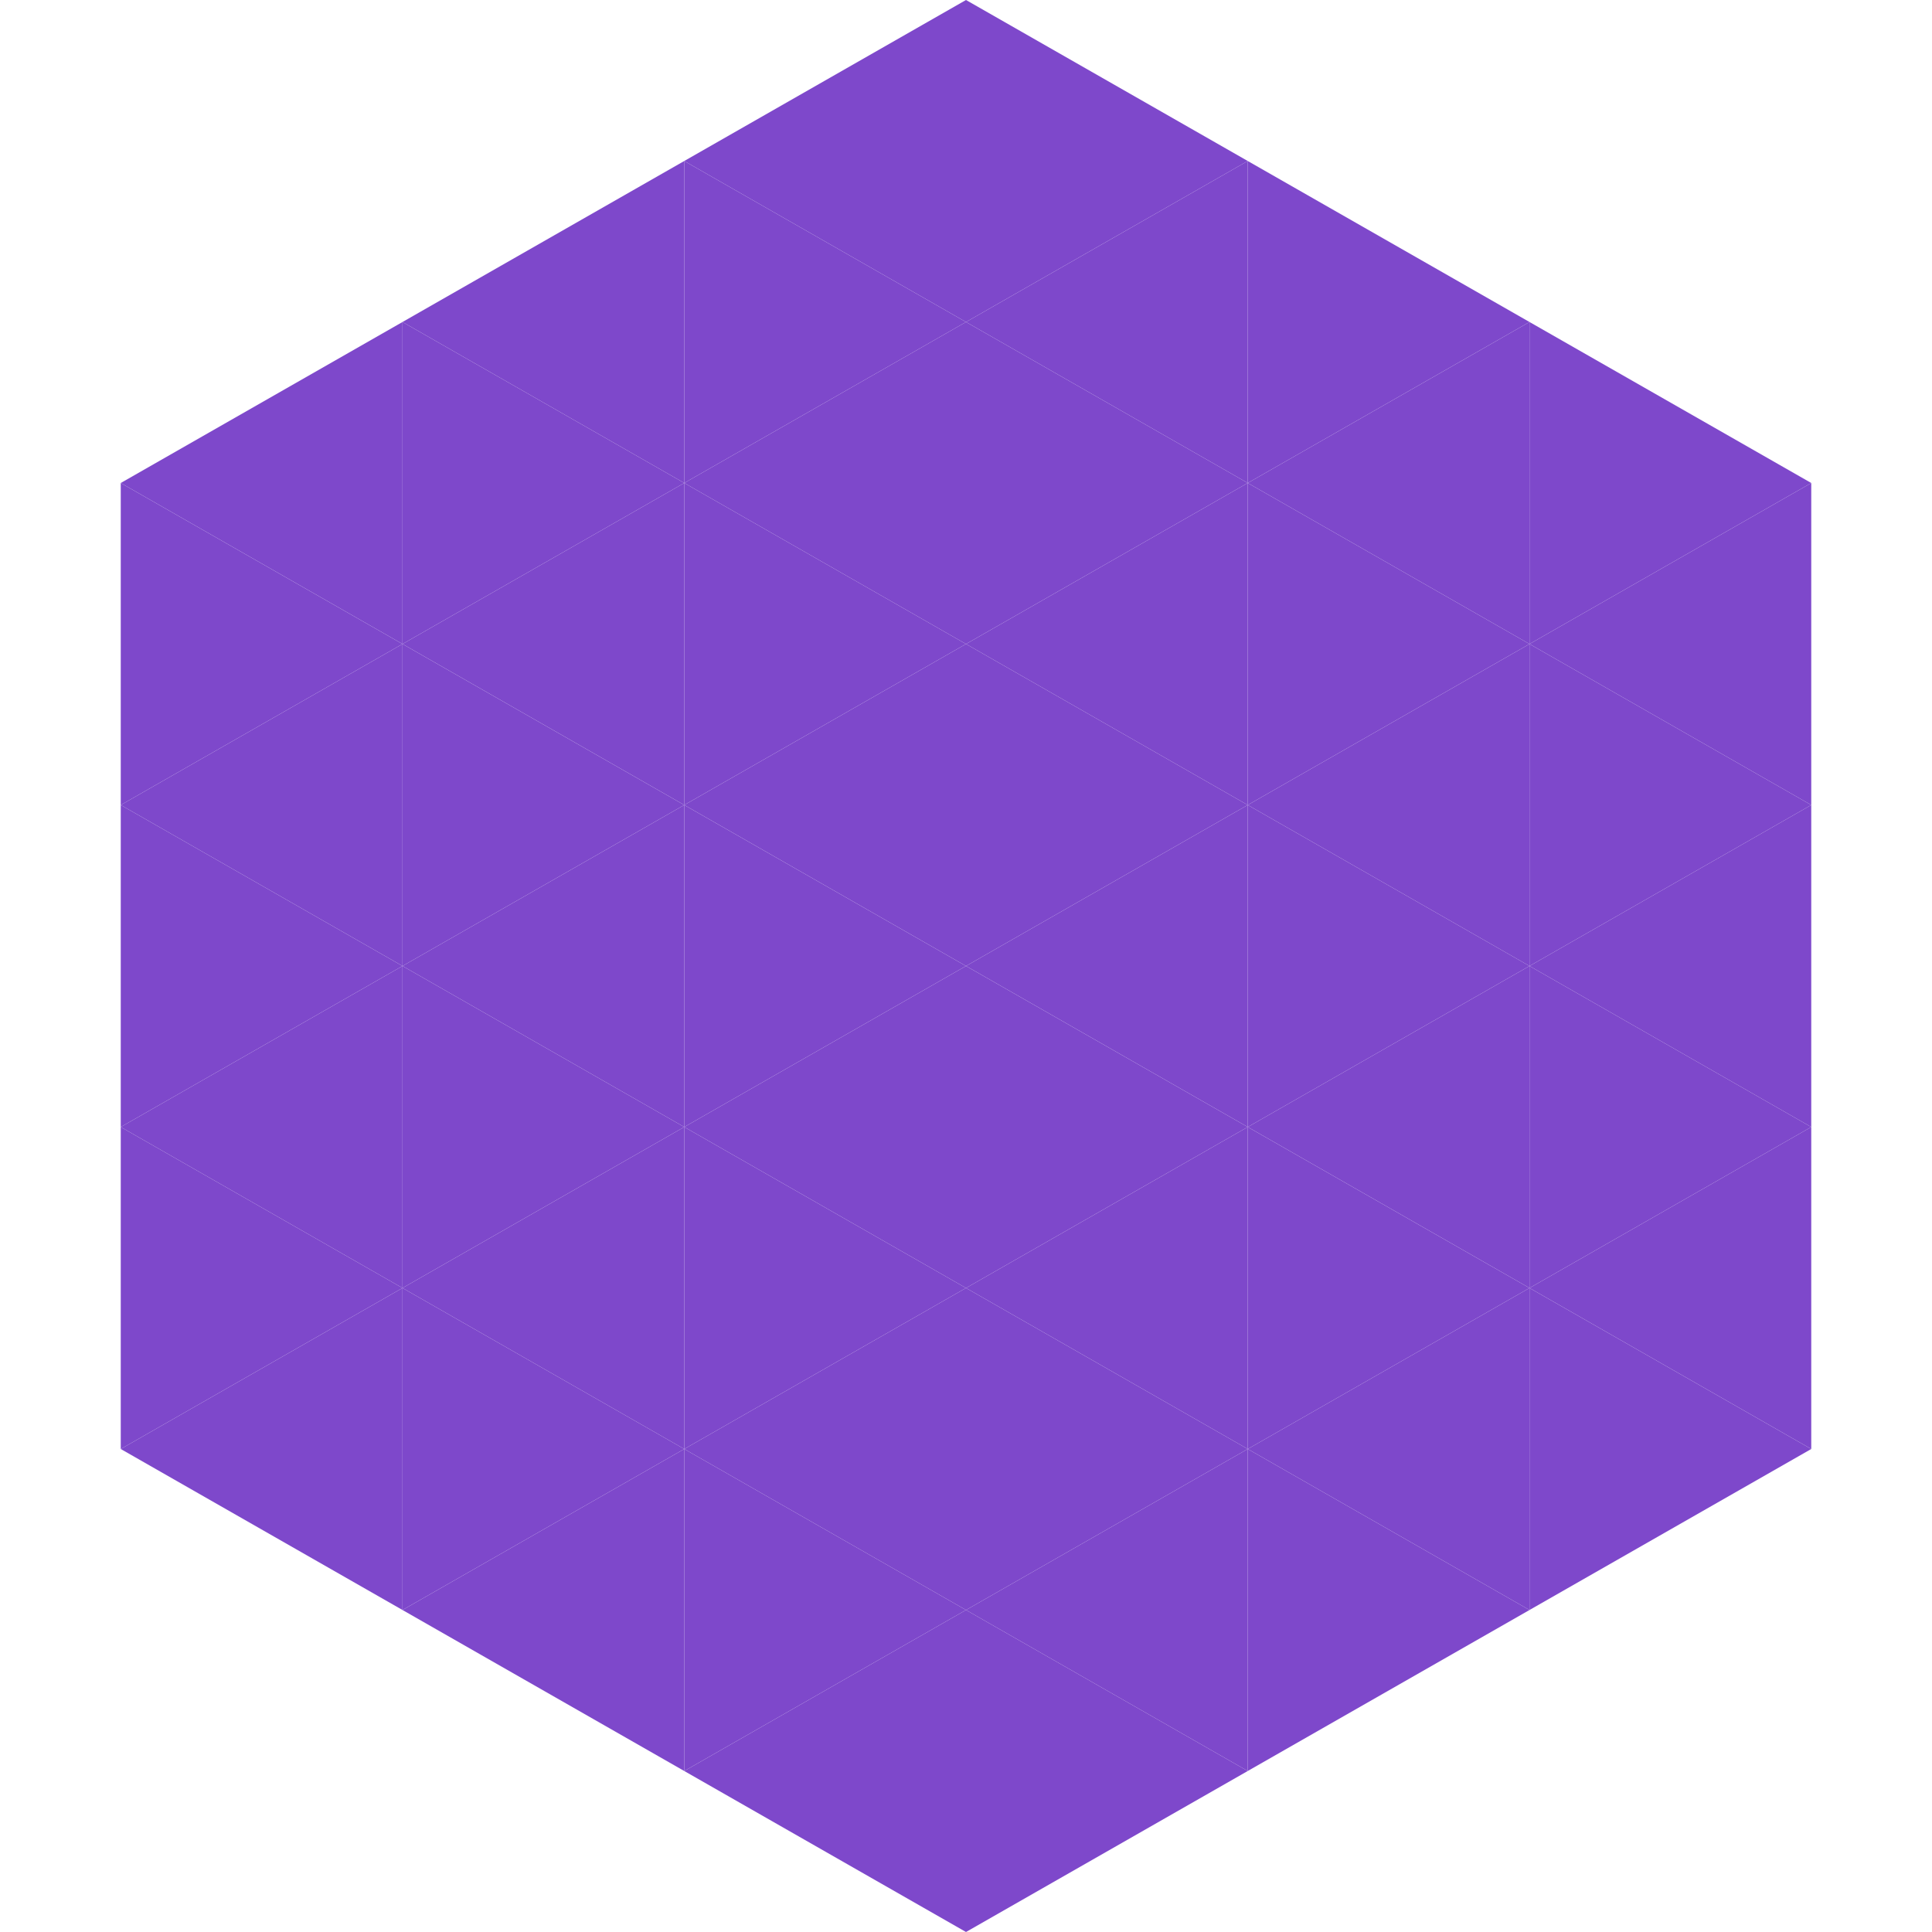
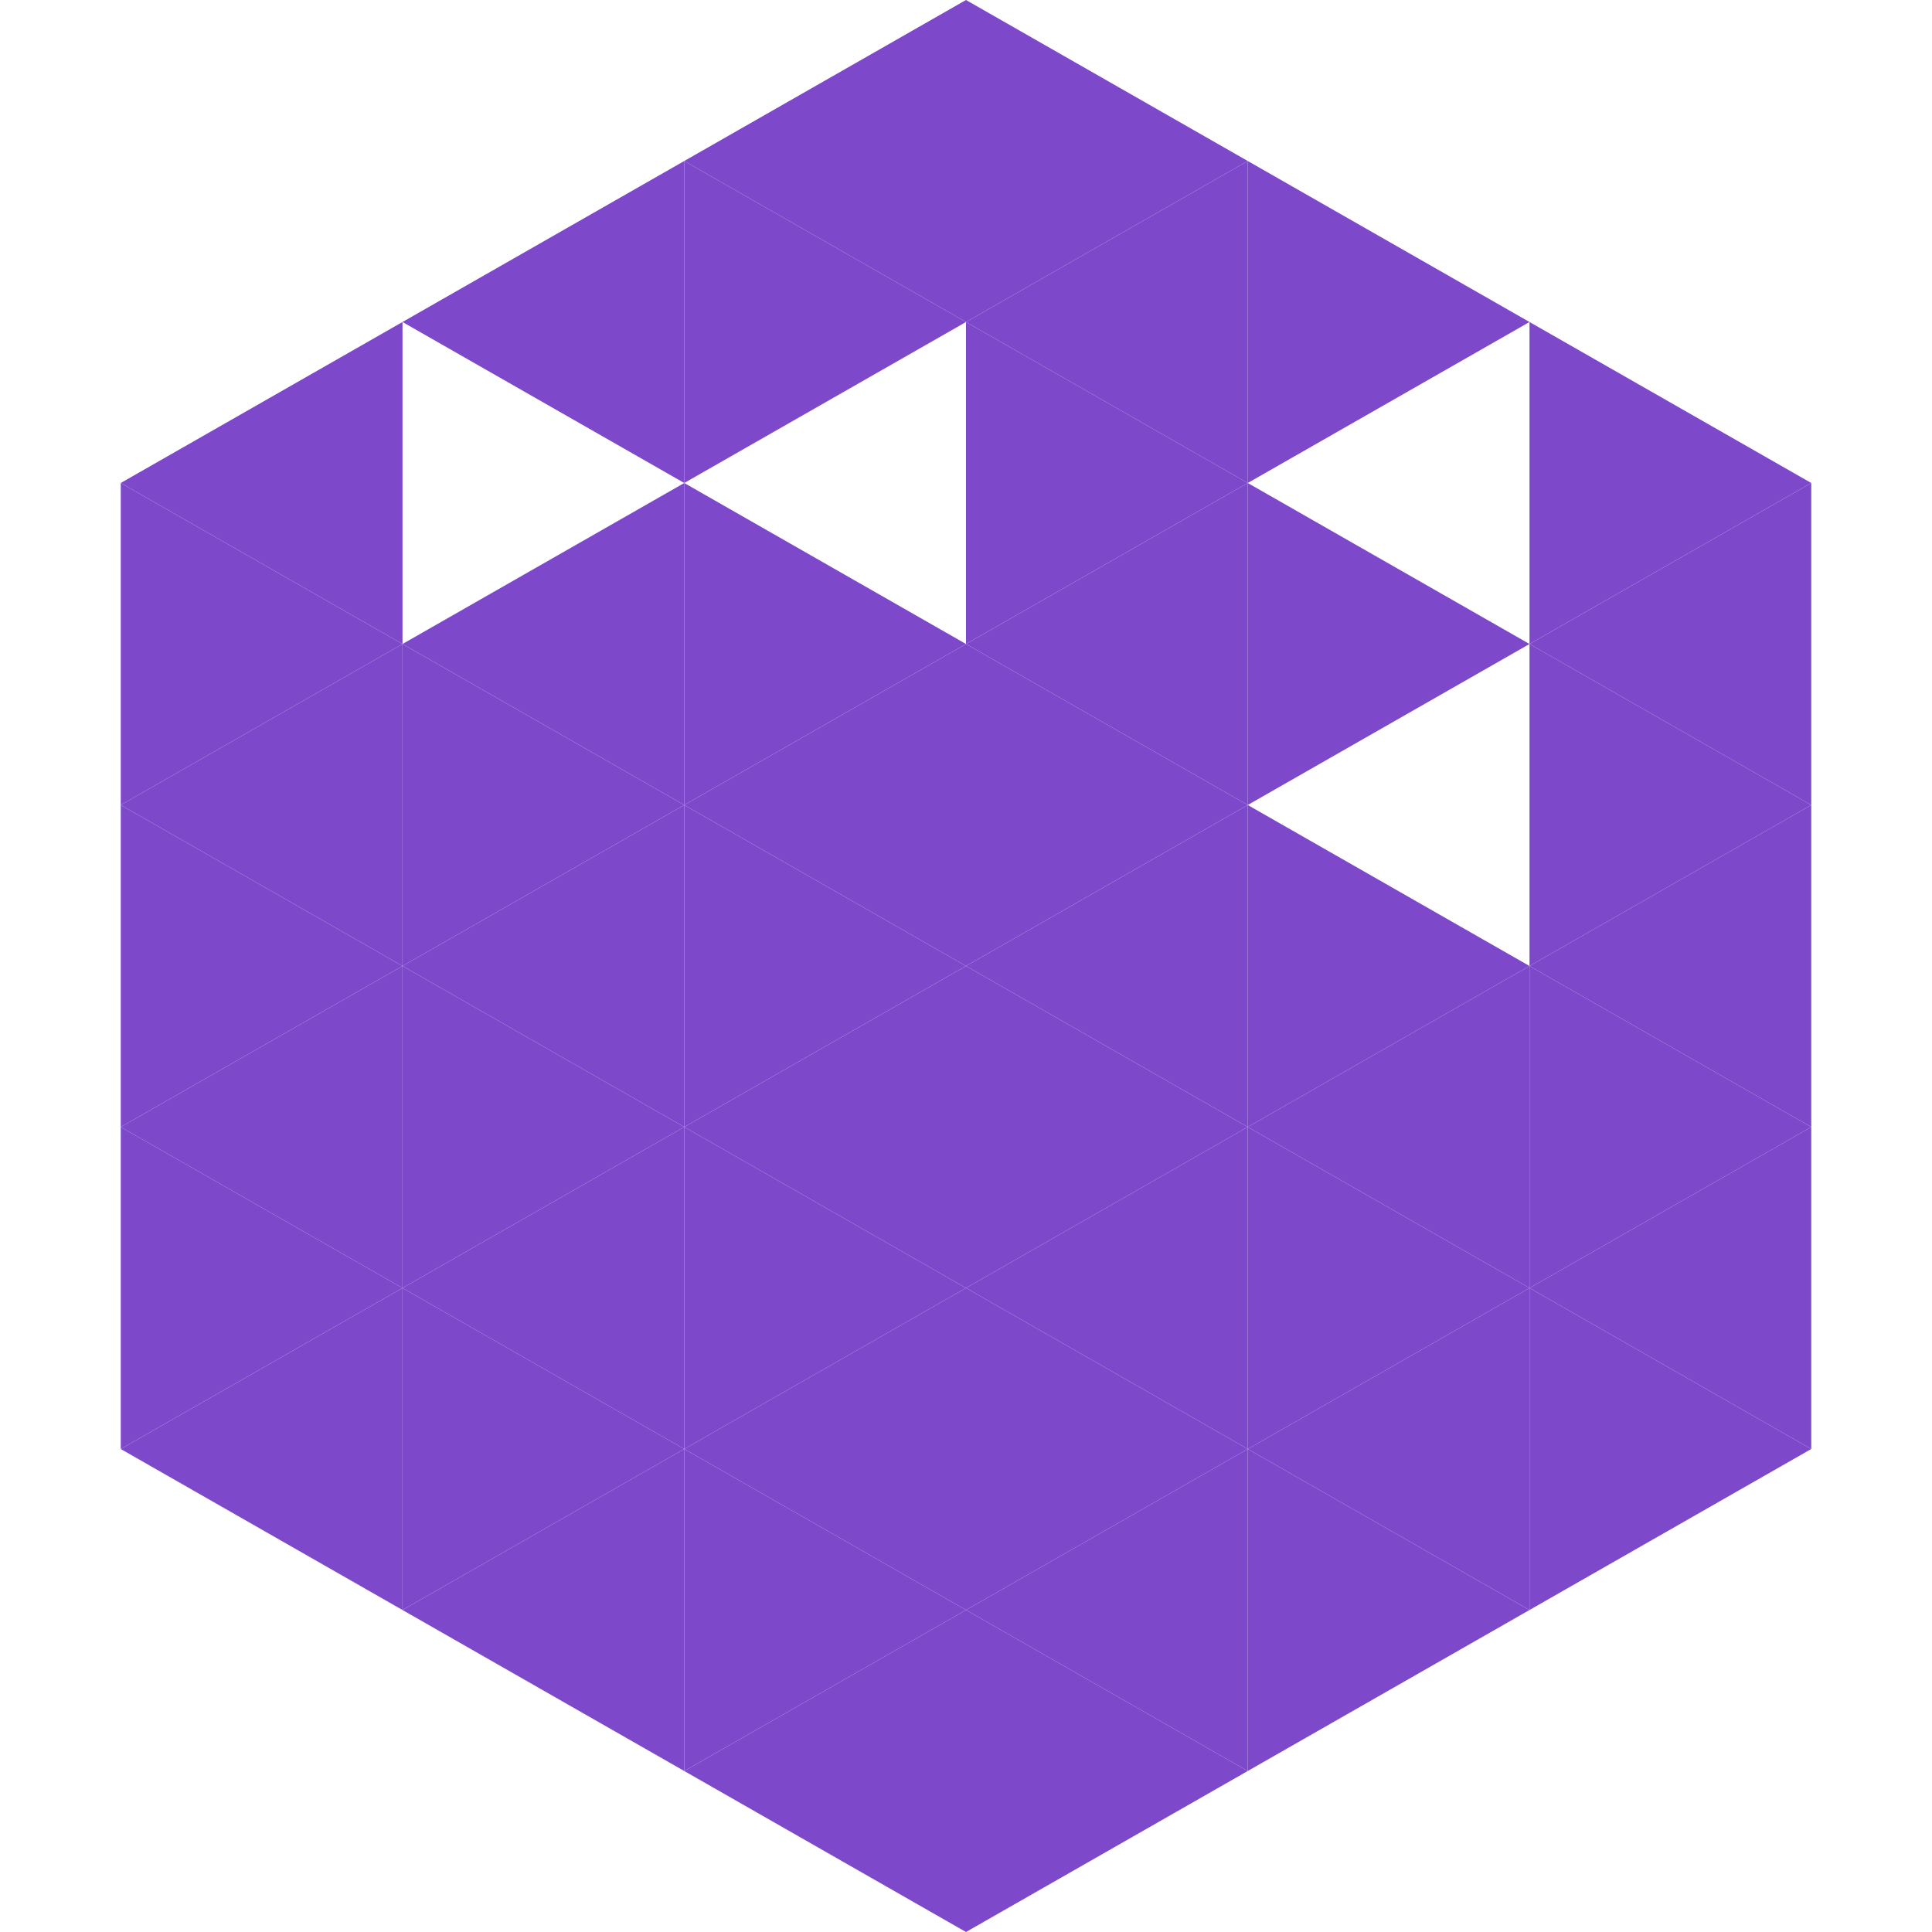
<svg xmlns="http://www.w3.org/2000/svg" width="240" height="240">
  <polygon points="50,40 15,60 50,80" style="fill:rgb(126,72,203)" />
  <polygon points="190,40 225,60 190,80" style="fill:rgb(126,72,203)" />
  <polygon points="15,60 50,80 15,100" style="fill:rgb(126,72,203)" />
  <polygon points="225,60 190,80 225,100" style="fill:rgb(126,72,203)" />
  <polygon points="50,80 15,100 50,120" style="fill:rgb(126,72,203)" />
  <polygon points="190,80 225,100 190,120" style="fill:rgb(126,72,203)" />
  <polygon points="15,100 50,120 15,140" style="fill:rgb(126,72,203)" />
  <polygon points="225,100 190,120 225,140" style="fill:rgb(126,72,203)" />
  <polygon points="50,120 15,140 50,160" style="fill:rgb(126,72,203)" />
  <polygon points="190,120 225,140 190,160" style="fill:rgb(126,72,203)" />
  <polygon points="15,140 50,160 15,180" style="fill:rgb(126,72,203)" />
  <polygon points="225,140 190,160 225,180" style="fill:rgb(126,72,203)" />
  <polygon points="50,160 15,180 50,200" style="fill:rgb(126,72,203)" />
  <polygon points="190,160 225,180 190,200" style="fill:rgb(126,72,203)" />
  <polygon points="15,180 50,200 15,220" style="fill:rgb(255,255,255); fill-opacity:0" />
  <polygon points="225,180 190,200 225,220" style="fill:rgb(255,255,255); fill-opacity:0" />
  <polygon points="50,0 85,20 50,40" style="fill:rgb(255,255,255); fill-opacity:0" />
  <polygon points="190,0 155,20 190,40" style="fill:rgb(255,255,255); fill-opacity:0" />
  <polygon points="85,20 50,40 85,60" style="fill:rgb(126,72,203)" />
  <polygon points="155,20 190,40 155,60" style="fill:rgb(126,72,203)" />
-   <polygon points="50,40 85,60 50,80" style="fill:rgb(126,72,203)" />
-   <polygon points="190,40 155,60 190,80" style="fill:rgb(126,72,203)" />
  <polygon points="85,60 50,80 85,100" style="fill:rgb(126,72,203)" />
  <polygon points="155,60 190,80 155,100" style="fill:rgb(126,72,203)" />
  <polygon points="50,80 85,100 50,120" style="fill:rgb(126,72,203)" />
-   <polygon points="190,80 155,100 190,120" style="fill:rgb(126,72,203)" />
  <polygon points="85,100 50,120 85,140" style="fill:rgb(126,72,203)" />
  <polygon points="155,100 190,120 155,140" style="fill:rgb(126,72,203)" />
  <polygon points="50,120 85,140 50,160" style="fill:rgb(126,72,203)" />
  <polygon points="190,120 155,140 190,160" style="fill:rgb(126,72,203)" />
  <polygon points="85,140 50,160 85,180" style="fill:rgb(126,72,203)" />
  <polygon points="155,140 190,160 155,180" style="fill:rgb(126,72,203)" />
  <polygon points="50,160 85,180 50,200" style="fill:rgb(126,72,203)" />
  <polygon points="190,160 155,180 190,200" style="fill:rgb(126,72,203)" />
  <polygon points="85,180 50,200 85,220" style="fill:rgb(126,72,203)" />
  <polygon points="155,180 190,200 155,220" style="fill:rgb(126,72,203)" />
  <polygon points="120,0 85,20 120,40" style="fill:rgb(126,72,203)" />
  <polygon points="120,0 155,20 120,40" style="fill:rgb(126,72,203)" />
  <polygon points="85,20 120,40 85,60" style="fill:rgb(126,72,203)" />
  <polygon points="155,20 120,40 155,60" style="fill:rgb(126,72,203)" />
-   <polygon points="120,40 85,60 120,80" style="fill:rgb(126,72,203)" />
  <polygon points="120,40 155,60 120,80" style="fill:rgb(126,72,203)" />
  <polygon points="85,60 120,80 85,100" style="fill:rgb(126,72,203)" />
  <polygon points="155,60 120,80 155,100" style="fill:rgb(126,72,203)" />
  <polygon points="120,80 85,100 120,120" style="fill:rgb(126,72,203)" />
  <polygon points="120,80 155,100 120,120" style="fill:rgb(126,72,203)" />
  <polygon points="85,100 120,120 85,140" style="fill:rgb(126,72,203)" />
  <polygon points="155,100 120,120 155,140" style="fill:rgb(126,72,203)" />
  <polygon points="120,120 85,140 120,160" style="fill:rgb(126,72,203)" />
  <polygon points="120,120 155,140 120,160" style="fill:rgb(126,72,203)" />
  <polygon points="85,140 120,160 85,180" style="fill:rgb(126,72,203)" />
  <polygon points="155,140 120,160 155,180" style="fill:rgb(126,72,203)" />
  <polygon points="120,160 85,180 120,200" style="fill:rgb(126,72,203)" />
  <polygon points="120,160 155,180 120,200" style="fill:rgb(126,72,203)" />
  <polygon points="85,180 120,200 85,220" style="fill:rgb(126,72,203)" />
  <polygon points="155,180 120,200 155,220" style="fill:rgb(126,72,203)" />
  <polygon points="120,200 85,220 120,240" style="fill:rgb(126,72,203)" />
  <polygon points="120,200 155,220 120,240" style="fill:rgb(126,72,203)" />
-   <polygon points="85,220 120,240 85,260" style="fill:rgb(255,255,255); fill-opacity:0" />
  <polygon points="155,220 120,240 155,260" style="fill:rgb(255,255,255); fill-opacity:0" />
</svg>